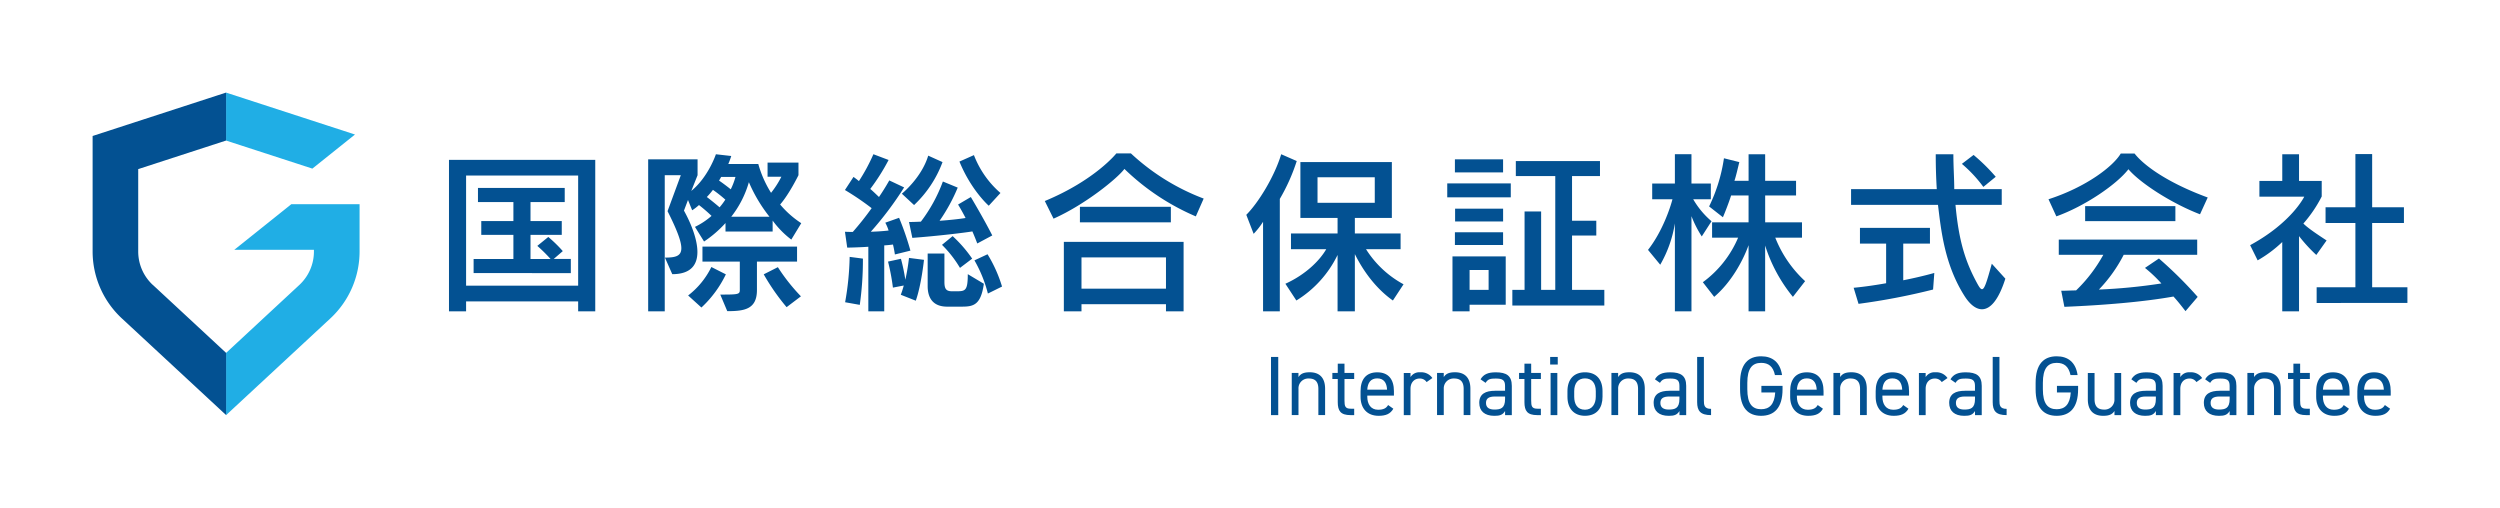
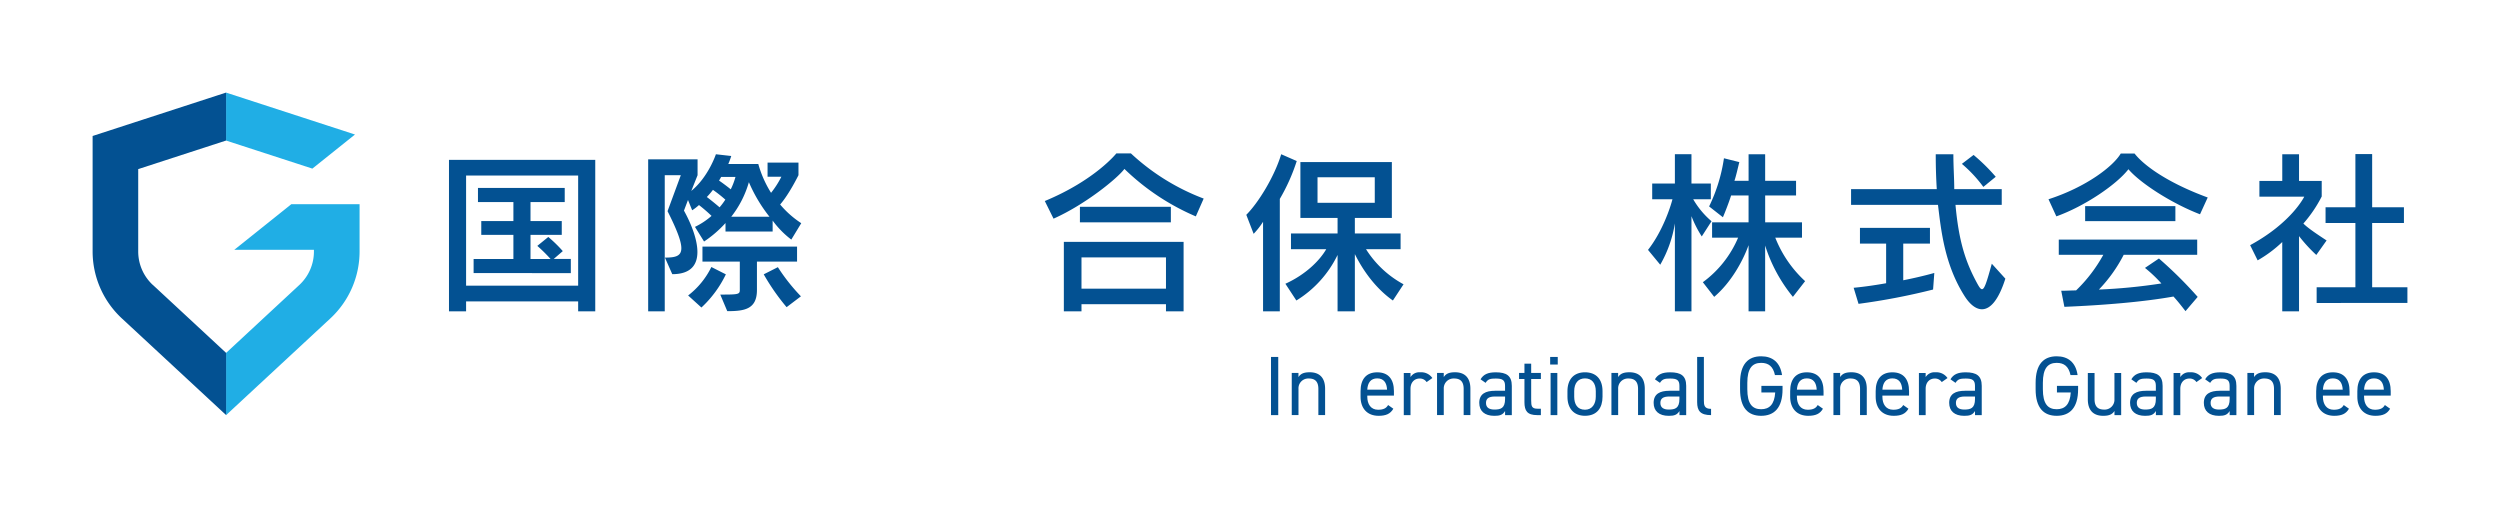
<svg xmlns="http://www.w3.org/2000/svg" id="レイヤー_1" data-name="レイヤー 1" width="955.751" height="194.363" viewBox="0 0 955.751 194.363">
  <g id="グループ_7" data-name="グループ 7">
    <g id="グループ_6" data-name="グループ 6" transform="translate(35.407 35.389)">
      <g id="グループ_3" data-name="グループ 3" transform="translate(136.239 23.239)">
        <g id="グループ_1" data-name="グループ 1" transform="translate(314.256 77.584)">
          <path id="パス_1" data-name="パス 1" d="M551.84,176.439h-2.77V154.2h2.77Z" transform="translate(-549.07 -153.952)" fill="#035192" />
          <path id="パス_2" data-name="パス 2" d="M558.02,161.086H560.6v1.575c.805-1.221,1.929-1.841,4.319-1.841,3.451,0,5.867,1.805,5.867,6.319v10.053h-2.575V167.165c0-3.257-1.77-3.965-3.673-3.965a3.753,3.753,0,0,0-3.929,3.929v10.053h-2.575V161.068Z" transform="translate(-550.1 -154.714)" fill="#035192" />
-           <path id="パス_3" data-name="パス 3" d="M575.58,160.659h2.062V157.11h2.575v3.549h3.708v2.319h-3.708v8.186c0,2.221.257,3.159,2.416,3.159h1.292v2.451h-1.389c-3.805,0-4.894-1.611-4.894-4.965v-8.832H575.58Z" transform="translate(-552.12 -154.287)" fill="#035192" />
          <path id="パス_4" data-name="パス 4" d="M600.291,174.76c-1.133,1.965-2.832,2.708-5.637,2.708-4.318,0-6.894-2.805-6.894-7.283v-2.124c0-4.575,2.159-7.221,6.38-7.221s6.38,2.611,6.38,7.221v1.673H590.335v.451c0,2.77,1.319,4.965,4.124,4.965,2.1,0,3.159-.611,3.832-1.805l2,1.416Zm-9.965-7.283H597.9c-.133-2.708-1.318-4.319-3.77-4.319S590.486,164.8,590.326,167.477Z" transform="translate(-553.521 -154.716)" fill="#035192" />
          <path id="パス_5" data-name="パス 5" d="M615.164,164.573a3.059,3.059,0,0,0-2.708-1.354c-1.964,0-3.451,1.487-3.451,3.9v10.088H606.43V161.1h2.575v1.575a3.926,3.926,0,0,1,3.743-1.841,5.128,5.128,0,0,1,4.611,2.195Z" transform="translate(-555.669 -154.715)" fill="#035192" />
          <path id="パス_6" data-name="パス 6" d="M620.79,161.086h2.575v1.575c.805-1.221,1.929-1.841,4.318-1.841,3.451,0,5.867,1.805,5.867,6.319v10.053h-2.575V167.165c0-3.257-1.77-3.965-3.673-3.965a3.753,3.753,0,0,0-3.929,3.929v10.053H620.8V161.068Z" transform="translate(-557.321 -154.714)" fill="#035192" />
          <path id="パス_7" data-name="パス 7" d="M645.067,167.893H648.9v-1.867c0-2.292-1.062-2.805-3.575-2.805-1.929,0-2.965.159-3.867,1.646l-1.929-1.354c1.124-1.867,2.77-2.673,5.832-2.673,4.1,0,6.124,1.319,6.124,5.186v11.186h-2.575v-1.575c-.9,1.487-2,1.841-4.1,1.841-3.734,0-5.77-1.841-5.77-4.965,0-3.478,2.478-4.611,6.026-4.611Zm3.832,2.195h-3.832c-2.549,0-3.451.867-3.451,2.478,0,1.805,1.292,2.513,3.195,2.513,2.389,0,4.1-.451,4.1-4.062v-.938Z" transform="translate(-559.421 -154.716)" fill="#035192" />
          <path id="パス_8" data-name="パス 8" d="M656.23,160.659h2.062V157.11h2.575v3.549h3.708v2.319h-3.708v8.186c0,2.221.257,3.159,2.416,3.159h1.292v2.451h-1.389c-3.805,0-4.894-1.611-4.894-4.965v-8.832H656.23Z" transform="translate(-561.398 -154.287)" fill="#035192" />
          <path id="パス_9" data-name="パス 9" d="M669.67,154.2h2.9v2.9h-2.9Zm.168,6.124h2.575v16.115h-2.575Z" transform="translate(-562.945 -153.952)" fill="#035192" />
          <path id="パス_10" data-name="パス 10" d="M690.547,170.175c0,4.186-2.062,7.283-6.7,7.283-4.283,0-6.708-2.832-6.708-7.283v-2.124c0-4.575,2.487-7.221,6.708-7.221s6.7,2.611,6.7,7.221Zm-2.575,0v-2.124c0-3.062-1.487-4.894-4.124-4.894s-4.124,1.867-4.124,4.894v2.124c0,2.77,1.159,4.965,4.124,4.965C686.583,175.14,687.972,172.919,687.972,170.175Z" transform="translate(-563.804 -154.715)" fill="#035192" />
          <path id="パス_11" data-name="パス 11" d="M696.12,161.086H698.7v1.575c.805-1.221,1.929-1.841,4.319-1.841,3.451,0,5.867,1.805,5.867,6.319v10.053h-2.575V167.165c0-3.257-1.77-3.965-3.673-3.965a3.753,3.753,0,0,0-3.929,3.929v10.053h-2.575V161.068Z" transform="translate(-565.987 -154.714)" fill="#035192" />
          <path id="パス_12" data-name="パス 12" d="M720.4,167.893h3.832v-1.867c0-2.292-1.062-2.805-3.575-2.805-1.929,0-2.965.159-3.867,1.646l-1.929-1.354c1.124-1.867,2.77-2.673,5.832-2.673,4.1,0,6.124,1.319,6.124,5.186v11.186h-2.575v-1.575c-.9,1.487-2,1.841-4.1,1.841-3.734,0-5.77-1.841-5.77-4.965,0-3.478,2.487-4.611,6.026-4.611Zm3.832,2.195H720.4c-2.549,0-3.452.867-3.452,2.478,0,1.805,1.292,2.513,3.186,2.513,2.389,0,4.1-.451,4.1-4.062v-.938Z" transform="translate(-568.087 -154.716)" fill="#035192" />
          <path id="パス_13" data-name="パス 13" d="M733.17,154.2h2.575v16.628c0,1.743.1,3.221,2.743,3.221v2.389c-4.062,0-5.319-1.611-5.319-4.965Z" transform="translate(-570.25 -153.952)" fill="#035192" />
          <path id="パス_14" data-name="パス 14" d="M767.949,165.23v1.292c0,7.186-3.256,10.15-8.186,10.15s-8.053-2.965-8.053-10.15V164.07c0-7.186,3.124-10.15,8.053-10.15,4.319,0,7.283,2.292,7.991,7.186h-2.708c-.708-3.319-2.451-4.673-5.283-4.673-3.416,0-5.283,2.124-5.283,7.637v2.451c0,5.513,1.867,7.637,5.283,7.637,3.124,0,5.089-1.805,5.381-6.416H759.86V165.23h8.089Z" transform="translate(-572.383 -153.92)" fill="#035192" />
          <path id="パス_15" data-name="パス 15" d="M785.881,174.76c-1.133,1.965-2.832,2.708-5.637,2.708-4.319,0-6.894-2.805-6.894-7.283v-2.124c0-4.575,2.159-7.221,6.381-7.221s6.38,2.611,6.38,7.221v1.673H775.925v.451c0,2.77,1.319,4.965,4.124,4.965,2.1,0,3.159-.611,3.832-1.805l2,1.416Zm-9.956-7.283H783.5c-.133-2.708-1.319-4.319-3.77-4.319S776.085,164.8,775.925,167.477Z" transform="translate(-574.872 -154.716)" fill="#035192" />
          <path id="パス_16" data-name="パス 16" d="M792.03,161.086h2.575v1.575c.805-1.221,1.929-1.841,4.319-1.841,3.451,0,5.867,1.805,5.867,6.319v10.053h-2.575V167.165c0-3.257-1.77-3.965-3.672-3.965a3.753,3.753,0,0,0-3.929,3.929v10.053h-2.575V161.068Z" transform="translate(-577.021 -154.714)" fill="#035192" />
          <path id="パス_17" data-name="パス 17" d="M822.821,174.76c-1.133,1.965-2.832,2.708-5.637,2.708-4.319,0-6.894-2.805-6.894-7.283v-2.124c0-4.575,2.159-7.221,6.381-7.221s6.38,2.611,6.38,7.221v1.673H812.865v.451c0,2.77,1.319,4.965,4.124,4.965,2.1,0,3.159-.611,3.832-1.805l2,1.416Zm-9.956-7.283h7.575c-.133-2.708-1.319-4.319-3.77-4.319S813.025,164.8,812.865,167.477Z" transform="translate(-579.122 -154.716)" fill="#035192" />
          <path id="パス_18" data-name="パス 18" d="M837.7,164.573A3.059,3.059,0,0,0,835,163.219c-1.965,0-3.451,1.487-3.451,3.9v10.088H828.97V161.1h2.575v1.575a3.926,3.926,0,0,1,3.743-1.841,5.129,5.129,0,0,1,4.611,2.195Z" transform="translate(-581.271 -154.715)" fill="#035192" />
          <path id="パス_19" data-name="パス 19" d="M848.077,167.893h3.832v-1.867c0-2.292-1.062-2.805-3.575-2.805-1.929,0-2.965.159-3.867,1.646l-1.929-1.354c1.124-1.867,2.77-2.673,5.832-2.673,4.1,0,6.124,1.319,6.124,5.186v11.186h-2.575v-1.575c-.9,1.487-2,1.841-4.1,1.841-3.735,0-5.77-1.841-5.77-4.965,0-3.478,2.478-4.611,6.027-4.611Zm3.832,2.195h-3.832c-2.549,0-3.451.867-3.451,2.478,0,1.805,1.292,2.513,3.195,2.513,2.39,0,4.1-.451,4.1-4.062v-.938Z" transform="translate(-582.776 -154.716)" fill="#035192" />
-           <path id="パス_20" data-name="パス 20" d="M860.85,154.2h2.575v16.628c0,1.743.1,3.221,2.743,3.221v2.389c-4.062,0-5.319-1.611-5.319-4.965V154.2Z" transform="translate(-584.939 -153.952)" fill="#035192" />
          <path id="パス_21" data-name="パス 21" d="M895.629,165.23v1.292c0,7.186-3.257,10.15-8.186,10.15s-8.053-2.965-8.053-10.15V164.07c0-7.186,3.124-10.15,8.053-10.15,4.319,0,7.283,2.292,7.991,7.186h-2.708c-.708-3.319-2.451-4.673-5.283-4.673-3.416,0-5.283,2.124-5.283,7.637v2.451c0,5.513,1.867,7.637,5.283,7.637,3.124,0,5.089-1.805,5.381-6.416h-5.283V165.23h8.088Z" transform="translate(-587.072 -153.92)" fill="#035192" />
          <path id="パス_22" data-name="パス 22" d="M914.7,177.236h-2.575v-1.575c-.805,1.221-1.929,1.841-4.319,1.841-3.451,0-5.867-1.805-5.867-6.319V161.13h2.575v10.027c0,3.257,1.77,3.965,3.673,3.965a3.753,3.753,0,0,0,3.929-3.929V161.139h2.575v16.115Z" transform="translate(-589.666 -154.749)" fill="#035192" />
          <path id="パス_23" data-name="パス 23" d="M926.216,167.893h3.832v-1.867c0-2.292-1.062-2.805-3.575-2.805-1.929,0-2.964.159-3.867,1.646l-1.929-1.354c1.124-1.867,2.77-2.673,5.832-2.673,4.1,0,6.124,1.319,6.124,5.186v11.186h-2.575v-1.575c-.9,1.487-2,1.841-4.1,1.841-3.734,0-5.77-1.841-5.77-4.965,0-3.478,2.487-4.611,6.027-4.611Zm3.832,2.195h-3.832c-2.548,0-3.451.867-3.451,2.478,0,1.805,1.292,2.513,3.186,2.513,2.389,0,4.1-.451,4.1-4.062v-.938Z" transform="translate(-591.766 -154.716)" fill="#035192" />
          <path id="パス_24" data-name="パス 24" d="M947.715,164.573a3.06,3.06,0,0,0-2.708-1.354c-1.965,0-3.451,1.487-3.451,3.9v10.088H938.98V161.1h2.575v1.575a3.926,3.926,0,0,1,3.743-1.841,5.128,5.128,0,0,1,4.611,2.195Z" transform="translate(-593.927 -154.715)" fill="#035192" />
          <path id="パス_25" data-name="パス 25" d="M958.087,167.893h3.832v-1.867c0-2.292-1.062-2.805-3.575-2.805-1.929,0-2.965.159-3.867,1.646l-1.929-1.354c1.124-1.867,2.77-2.673,5.832-2.673,4.1,0,6.124,1.319,6.124,5.186v11.186h-2.575v-1.575c-.9,1.487-2,1.841-4.1,1.841-3.734,0-5.77-1.841-5.77-4.965,0-3.478,2.487-4.611,6.027-4.611Zm3.841,2.195H958.1c-2.549,0-3.451.867-3.451,2.478,0,1.805,1.292,2.513,3.186,2.513,2.389,0,4.1-.451,4.1-4.062v-.938Z" transform="translate(-595.432 -154.716)" fill="#035192" />
          <path id="パス_26" data-name="パス 26" d="M970.86,161.086h2.575v1.575c.805-1.221,1.929-1.841,4.319-1.841,3.451,0,5.867,1.805,5.867,6.319v10.053h-2.575V167.165c0-3.257-1.77-3.965-3.673-3.965a3.753,3.753,0,0,0-3.929,3.929v10.053h-2.575V161.068Z" transform="translate(-597.595 -154.714)" fill="#035192" />
-           <path id="パス_27" data-name="パス 27" d="M988.42,160.659h2.062V157.11h2.575v3.549h3.708v2.319h-3.708v8.186c0,2.221.257,3.159,2.416,3.159h1.292v2.451h-1.389c-3.805,0-4.894-1.611-4.894-4.965v-8.832H988.42Z" transform="translate(-599.615 -154.287)" fill="#035192" />
          <path id="パス_28" data-name="パス 28" d="M1013.121,174.76c-1.133,1.965-2.832,2.708-5.637,2.708-4.318,0-6.894-2.805-6.894-7.283v-2.124c0-4.575,2.159-7.221,6.38-7.221s6.381,2.611,6.381,7.221v1.673h-10.186v.451c0,2.77,1.319,4.965,4.124,4.965,2.1,0,3.159-.611,3.832-1.805l2,1.416Zm-9.956-7.283h7.575c-.133-2.708-1.319-4.319-3.77-4.319S1003.325,164.8,1003.165,167.477Z" transform="translate(-601.015 -154.716)" fill="#035192" />
          <path id="パス_29" data-name="パス 29" d="M1030.9,174.76c-1.133,1.965-2.832,2.708-5.637,2.708-4.318,0-6.894-2.805-6.894-7.283v-2.124c0-4.575,2.159-7.221,6.381-7.221s6.38,2.611,6.38,7.221v1.673h-10.186v.451c0,2.77,1.319,4.965,4.124,4.965,2.1,0,3.159-.611,3.832-1.805l2,1.416Zm-9.965-7.283h7.575c-.133-2.708-1.319-4.319-3.77-4.319S1021.1,164.8,1020.937,167.477Z" transform="translate(-603.061 -154.716)" fill="#035192" />
        </g>
        <g id="グループ_2" data-name="グループ 2">
          <path id="パス_30" data-name="パス 30" d="M243.34,126.97v-3.805H200.5v3.805h-6.54V69.05h55.92v57.92Zm0-51.92H200.5v42.106H243.34Zm-39.965,37.31v-5.407h15.212V97.74H206.305V92.466h12.283V85.192H205.04V79.785h33.168v5.407h-13.08v7.274h11.947V97.74H225.128v9.212H232.8a61.327,61.327,0,0,0-5.071-5.009l4.2-3.407a50.987,50.987,0,0,1,5.54,5.407l-3.469,3h6.54v5.407H203.376Z" transform="translate(-193.96 -66.572)" fill="#035192" />
          <path id="パス_31" data-name="パス 31" d="M334.736,99.268a35.137,35.137,0,0,1-7.141-7.274v4.2H309.576V92.932a44.133,44.133,0,0,1-8.2,7.071L297.9,94.4a28.162,28.162,0,0,0,6.336-4.2,59.9,59.9,0,0,0-4.805-4.142,19.315,19.315,0,0,1-2.6,2l-1.6-3.938-1.54,4.071c2.336,4.2,5.142,10.611,5.142,15.814,0,4.734-2.336,8.478-9.611,8.478l-2.805-6.336c3.867,0,6.274-.469,6.274-3.6,0-2.54-1.6-6.876-5.274-14.15l5.071-13.743h-6.142V126.7H280.01V68.578h18.885v6.071l-2.4,6.009c6.54-5.336,9.407-14.018,9.407-14.018l5.867.664a27.754,27.754,0,0,1-1.133,3.071h11.478a41.853,41.853,0,0,0,4.876,11.009,34.939,34.939,0,0,0,3.938-6.142h-5.274V69.835H337.47V74.64S334,81.782,330.461,85.852a36.853,36.853,0,0,0,8.071,7.142l-3.805,6.274Zm-39.442,21.354a30.753,30.753,0,0,0,8.876-10.876l5.54,2.805a42.147,42.147,0,0,1-9.345,12.681l-5.071-4.6Zm26.3-12.947v10.876c0,7.407-4.876,8.071-11.345,8.071l-2.673-6.336c6.743,0,7.469-.062,7.469-1.734V107.675H300.762v-5.743H336.93v5.743H321.585ZM304.771,80.251a29.382,29.382,0,0,1-2.336,2.735c1.266.938,3.407,2.673,4.876,3.938a27.936,27.936,0,0,0,2.2-2.938,52.192,52.192,0,0,0-4.734-3.735Zm3.142-4.938-.8,1.4c1.2.805,3.071,2.2,4.469,3.336a26.133,26.133,0,0,0,1.8-4.734ZM326.39,90.525a57.584,57.584,0,0,1-7.876-13.212,38.62,38.62,0,0,1-6.743,13.212Zm6.54,34.566a82.9,82.9,0,0,1-8.743-12.549l5.407-2.735a71.46,71.46,0,0,0,8.814,11.142l-5.469,4.142Z" transform="translate(-203.86 -66.295)" fill="#035192" />
-           <path id="パス_32" data-name="パス 32" d="M373.958,126.692V102c-3.6.265-8.071.336-8.071.336l-.867-6.071s1.071.062,2.2.062h.805a113.584,113.584,0,0,0,7.2-9.08,104.021,104.021,0,0,0-10.212-6.938l3.274-5.009c.664.469,1.531,1.133,2.071,1.6a70.094,70.094,0,0,0,5.54-10.274l5.805,2.2a78.582,78.582,0,0,1-7.009,11.08c.938.734,2.6,2.4,3.336,3.071,2.336-3.407,3.938-6.336,3.938-6.336l5.673,2.673A128.276,128.276,0,0,1,374.9,96.267c2.2-.071,4.407-.2,6.805-.469a16.006,16.006,0,0,0-1.266-3l5.274-1.867a108.776,108.776,0,0,1,4.336,12.549l-5.938,1.469s-.265-1.938-.734-3.805c-.8.133-2.266.265-3.336.336V126.7h-6.071Zm-8.876-3.469a107.984,107.984,0,0,0,1.734-17.354l5.071.664v.265a122.015,122.015,0,0,1-1.2,17.416l-5.6-1Zm21.283-2.867a35.311,35.311,0,0,0,1.133-3.54l-4.142.805a81.808,81.808,0,0,0-1.867-9.947l4.938-1.071a70.137,70.137,0,0,1,1.673,8.009,74.846,74.846,0,0,0,1.4-8.345l5.734.735s-1,9.611-3.133,15.619l-5.734-2.265Zm.407-38.637s7.54-6.071,10.08-14.549l5.469,2.469a43.036,43.036,0,0,1-10.876,16.416ZM415.6,100.736c-.664-1.734-1.133-2.938-1.867-4.6-2.805.469-13.009,1.735-22.956,2.469l-1.266-6.071c1.6,0,3.142-.062,4.54-.133a58.586,58.586,0,0,0,8.407-15.345l5.673,2.336a67.237,67.237,0,0,1-6.938,12.681c3.071-.2,7.611-.664,9.938-1.071-1.469-2.867-2.867-5.142-2.867-5.142l4.876-2.867s4.734,7.876,8.2,14.681l-5.735,3.071ZM404.117,124.9c-5.407,0-7.478-3.274-7.478-7.876V104.6h6.407v10.743c0,2.6.531,3.673,2.867,3.673h1.867c3.274,0,4.2-.265,4.2-6.54l6.142,3.673c-1.133,8.142-4,8.743-8.407,8.743Zm4.876-14.823a43.735,43.735,0,0,0-6.876-8.805l4.071-3.336a50.235,50.235,0,0,1,7.469,8.611l-4.673,3.54ZM420,86.32s-6.673-5.805-11.212-16.885l5.54-2.469a36.513,36.513,0,0,0,10.142,14.478L420,86.311Zm-.336,33.566a50.154,50.154,0,0,0-5.142-12.681l5.009-2.336a52.351,52.351,0,0,1,5.54,12.345l-5.407,2.673Z" transform="translate(-213.64 -66.294)" fill="#035192" />
          <path id="パス_33" data-name="パス 33" d="M509.086,90.347A89.748,89.748,0,0,1,481.794,72.2c-2.734,3.673-15.08,13.681-27.1,19.018l-3.336-6.743c19.283-8.009,27.363-18.221,27.363-18.221h5.54a84.626,84.626,0,0,0,27.832,17.283l-3,6.805Zm-11.407,36.3v-2.735h-32.3v2.735h-6.743V100.091h45.779v26.557H497.67Zm-32.9-34.035V86.675h34.77v5.938Zm32.9,13.416h-32.3v11.947h32.3Z" transform="translate(-223.573 -66.25)" fill="#035192" />
          <path id="パス_34" data-name="パス 34" d="M544.807,126.692V92.462a30.379,30.379,0,0,1-3.6,4.6L538.4,89.789c4.6-4.6,10.743-14.549,13.345-23.159l5.938,2.6a72.334,72.334,0,0,1-6.469,14.478v42.973h-6.407Zm49.646-4.133c-7.672-5.407-12.345-13.283-14.549-17.752v21.885h-6.611V105.134a41.835,41.835,0,0,1-15.752,17.416l-4.2-6.407c7.672-3.469,13.08-8.805,15.619-13.212H555.48V96.922h17.814V90.984H559.081V69.63h34.965V90.984H579.9v5.938h17.487v6.009H584.17a38.666,38.666,0,0,0,14.345,13.416l-4.071,6.2Zm-6.938-47.115H565.63v9.743h21.885Z" transform="translate(-233.586 -66.294)" fill="#035192" />
-           <path id="パス_35" data-name="パス 35" d="M625.21,83.369V78.032H649.5v5.336Zm8.54,41.044v2.54h-6.54V105.935h20.354v18.487H633.75Zm-5.61-50.584V68.82h18.416v5.009Zm0,27.761V96.723h18.416v4.867Zm.071-9.009V87.7h18.354v4.876Zm12.814,18.549H633.75v7.611h7.274Zm9.071,13.611v-6.009h4.673V88.767H661.1v29.965h5.407V75.218h-15.08V69.484H683.6v5.734H672.918V92.3h9.274V97.97h-9.274v20.752h12.345v6.009H650.095Z" transform="translate(-243.573 -66.546)" fill="#035192" />
          <path id="パス_36" data-name="パス 36" d="M722.214,126.691V93.054a46.133,46.133,0,0,1-5.6,15.814L711.94,103.2c5.54-7.071,8.54-16.212,9.345-19.354h-7.743V77.832h8.673V66.62h6.336V77.832h7.407v6.009h-6.743a32.4,32.4,0,0,0,7.009,8.407l-3.734,5.805a42.58,42.58,0,0,1-3.938-7.743v36.372h-6.336Zm45.115-5.54a59.1,59.1,0,0,1-10.61-19.619v25.159h-6.336V101.4c-2.133,5.938-6.611,14.212-13.142,19.752l-4.336-5.6a40.739,40.739,0,0,0,13.478-17.018h-9.947V92.655h13.947V82.381H743.71c-1.2,3.805-3.133,8.345-3.133,8.345L735.3,86.585a62.916,62.916,0,0,0,5.673-18.416l5.876,1.469c-.6,2.4-1.2,5.142-1.867,7.142h5.407V66.638h6.336V76.779h11.814v5.6H756.728V92.655h14.079v5.876H760.595A45.012,45.012,0,0,0,772,115.151l-4.673,6.009Z" transform="translate(-253.551 -66.293)" fill="#035192" />
          <path id="パス_37" data-name="パス 37" d="M858.642,114.215c-2.673,8.407-5.867,11.681-8.938,11.681-2.4,0-4.735-2-6.673-5.071-7.611-12.009-8.947-24.956-10.142-34.832H799.66V79.985h32.77c-.265-4.2-.4-8.611-.4-13.345h6.743c0,4.867.336,9.274.336,13.345h18.151v6.009H839.581c1.265,13.681,3.673,21.557,8.345,30.1.735,1.336,1.265,2.133,1.805,2.133.938,0,1.8-2.735,3.734-9.743l5.2,5.734Zm-27.628,4.142a250.831,250.831,0,0,1-28.5,5.469l-1.867-6.142c4.2-.4,8.274-1,12.416-1.734V100.8H803.058V94.79h26.761V100.8H819.607v14.018c7.071-1.4,11.876-2.805,11.876-2.805l-.469,6.336Zm19.221-39.239a50.946,50.946,0,0,0-8.212-8.805l4.469-3.407a71.291,71.291,0,0,1,8.478,8.345l-4.735,3.867Z" transform="translate(-263.643 -66.295)" fill="#035192" />
          <path id="パス_38" data-name="パス 38" d="M942.87,89.55c-10.947-4.2-22.955-12.009-27.363-17.221-4.469,5.805-16.681,14.15-27.557,18.018l-3-6.54c14.478-4.673,24.761-12.611,27.628-17.487h5.274c3.407,4.407,12.345,11.08,27.965,16.814l-2.938,6.407Zm-5.54,37.044c-1.6-2.071-3.071-3.938-4.6-5.6-11.947,2.133-27.292,3.336-41.708,3.938l-1.2-6.142c2.071,0,3.805-.133,5.673-.133A56.736,56.736,0,0,0,905.9,105.046H888.879V99.24H941.8v5.805H913.7a55.881,55.881,0,0,1-9.478,13.283,213.054,213.054,0,0,0,23.885-2.336,52.636,52.636,0,0,0-6.275-5.938l5.336-3.6a156.327,156.327,0,0,1,14.814,14.681l-4.673,5.469ZM898.959,92.161V86.426h34.5v5.734Z" transform="translate(-273.455 -66.258)" fill="#035192" />
          <path id="パス_39" data-name="パス 39" d="M984.335,126.683v-26.5a47.8,47.8,0,0,1-9.407,7.009l-2.867-5.805c15.947-8.673,20.69-18.549,20.69-18.549H975.6V76.833h8.743V66.621h6.407V76.833h8.673v5.938a49.864,49.864,0,0,1-7.009,10.345c1.8,1.805,5.336,4.142,8.876,6.469l-3.938,5.54a58.644,58.644,0,0,1-6.6-7.2v28.761h-6.407Zm13.15-3.2V117.47H1012.3V92.913h-11.407V86.9H1012.3V66.55h6.407V86.9h12.15v6.009h-12.15V117.47h13.478v6.009Z" transform="translate(-283.477 -66.285)" fill="#035192" />
        </g>
      </g>
      <g id="グループ_5" data-name="グループ 5">
        <g id="グループ_4" data-name="グループ 4" transform="translate(51.018 0.009)">
          <path id="パス_40" data-name="パス 40" d="M130.651,69.062l16.292-13.035L97.66,40V58.336Z" transform="translate(-97.66 -40)" fill="#20aee5" />
          <path id="パス_41" data-name="パス 41" d="M122.607,88.21l-21.8,17.434h30.442v.681a17.433,17.433,0,0,1-5.558,12.743L97.66,145.077v23.779l39.894-37A34.916,34.916,0,0,0,148.7,106.334V88.219H122.607Z" transform="translate(-97.66 -45.546)" fill="#20aee5" />
        </g>
        <path id="パス_42" data-name="パス 42" d="M63,113.512a17.433,17.433,0,0,1-5.557-12.743V69.247l33.593-10.92V39.99L40.01,56.583v44.186a34.916,34.916,0,0,0,11.142,25.522l39.894,37V139.512L63.01,113.5Z" transform="translate(-40.01 -39.99)" fill="#035192" />
      </g>
    </g>
    <rect id="長方形_1" data-name="長方形 1" width="955.751" height="194.363" fill="none" />
  </g>
</svg>